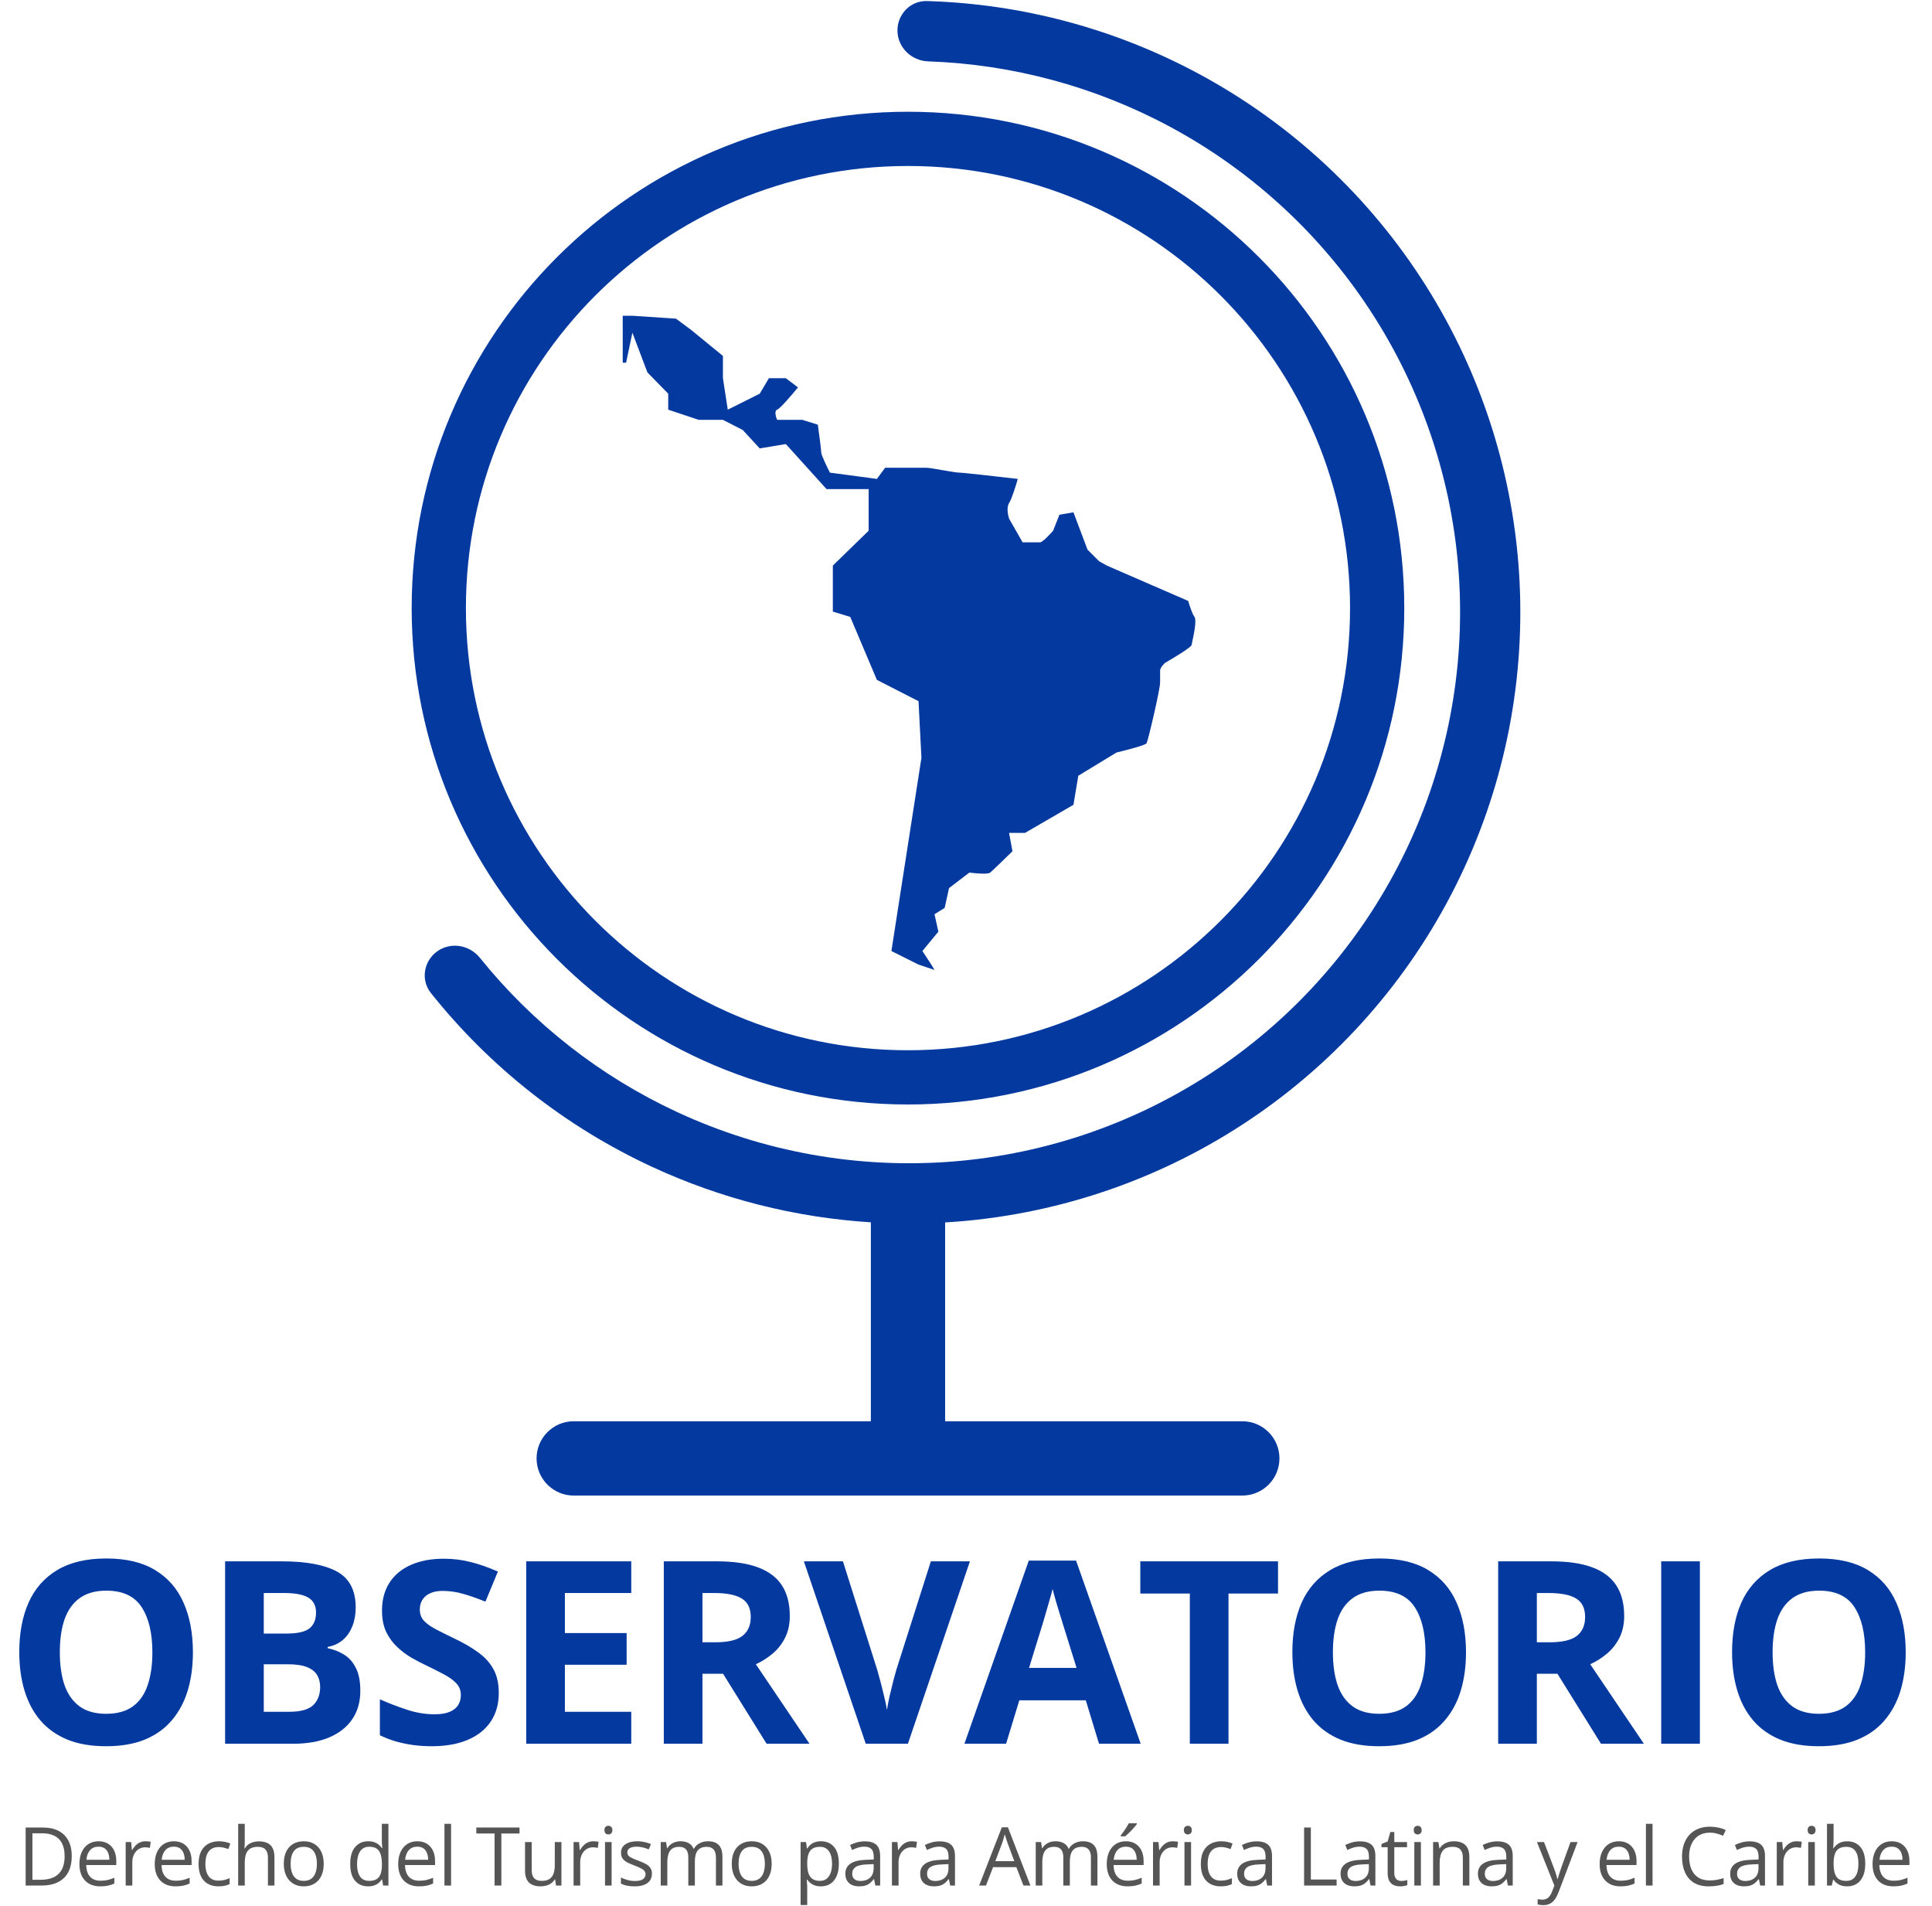
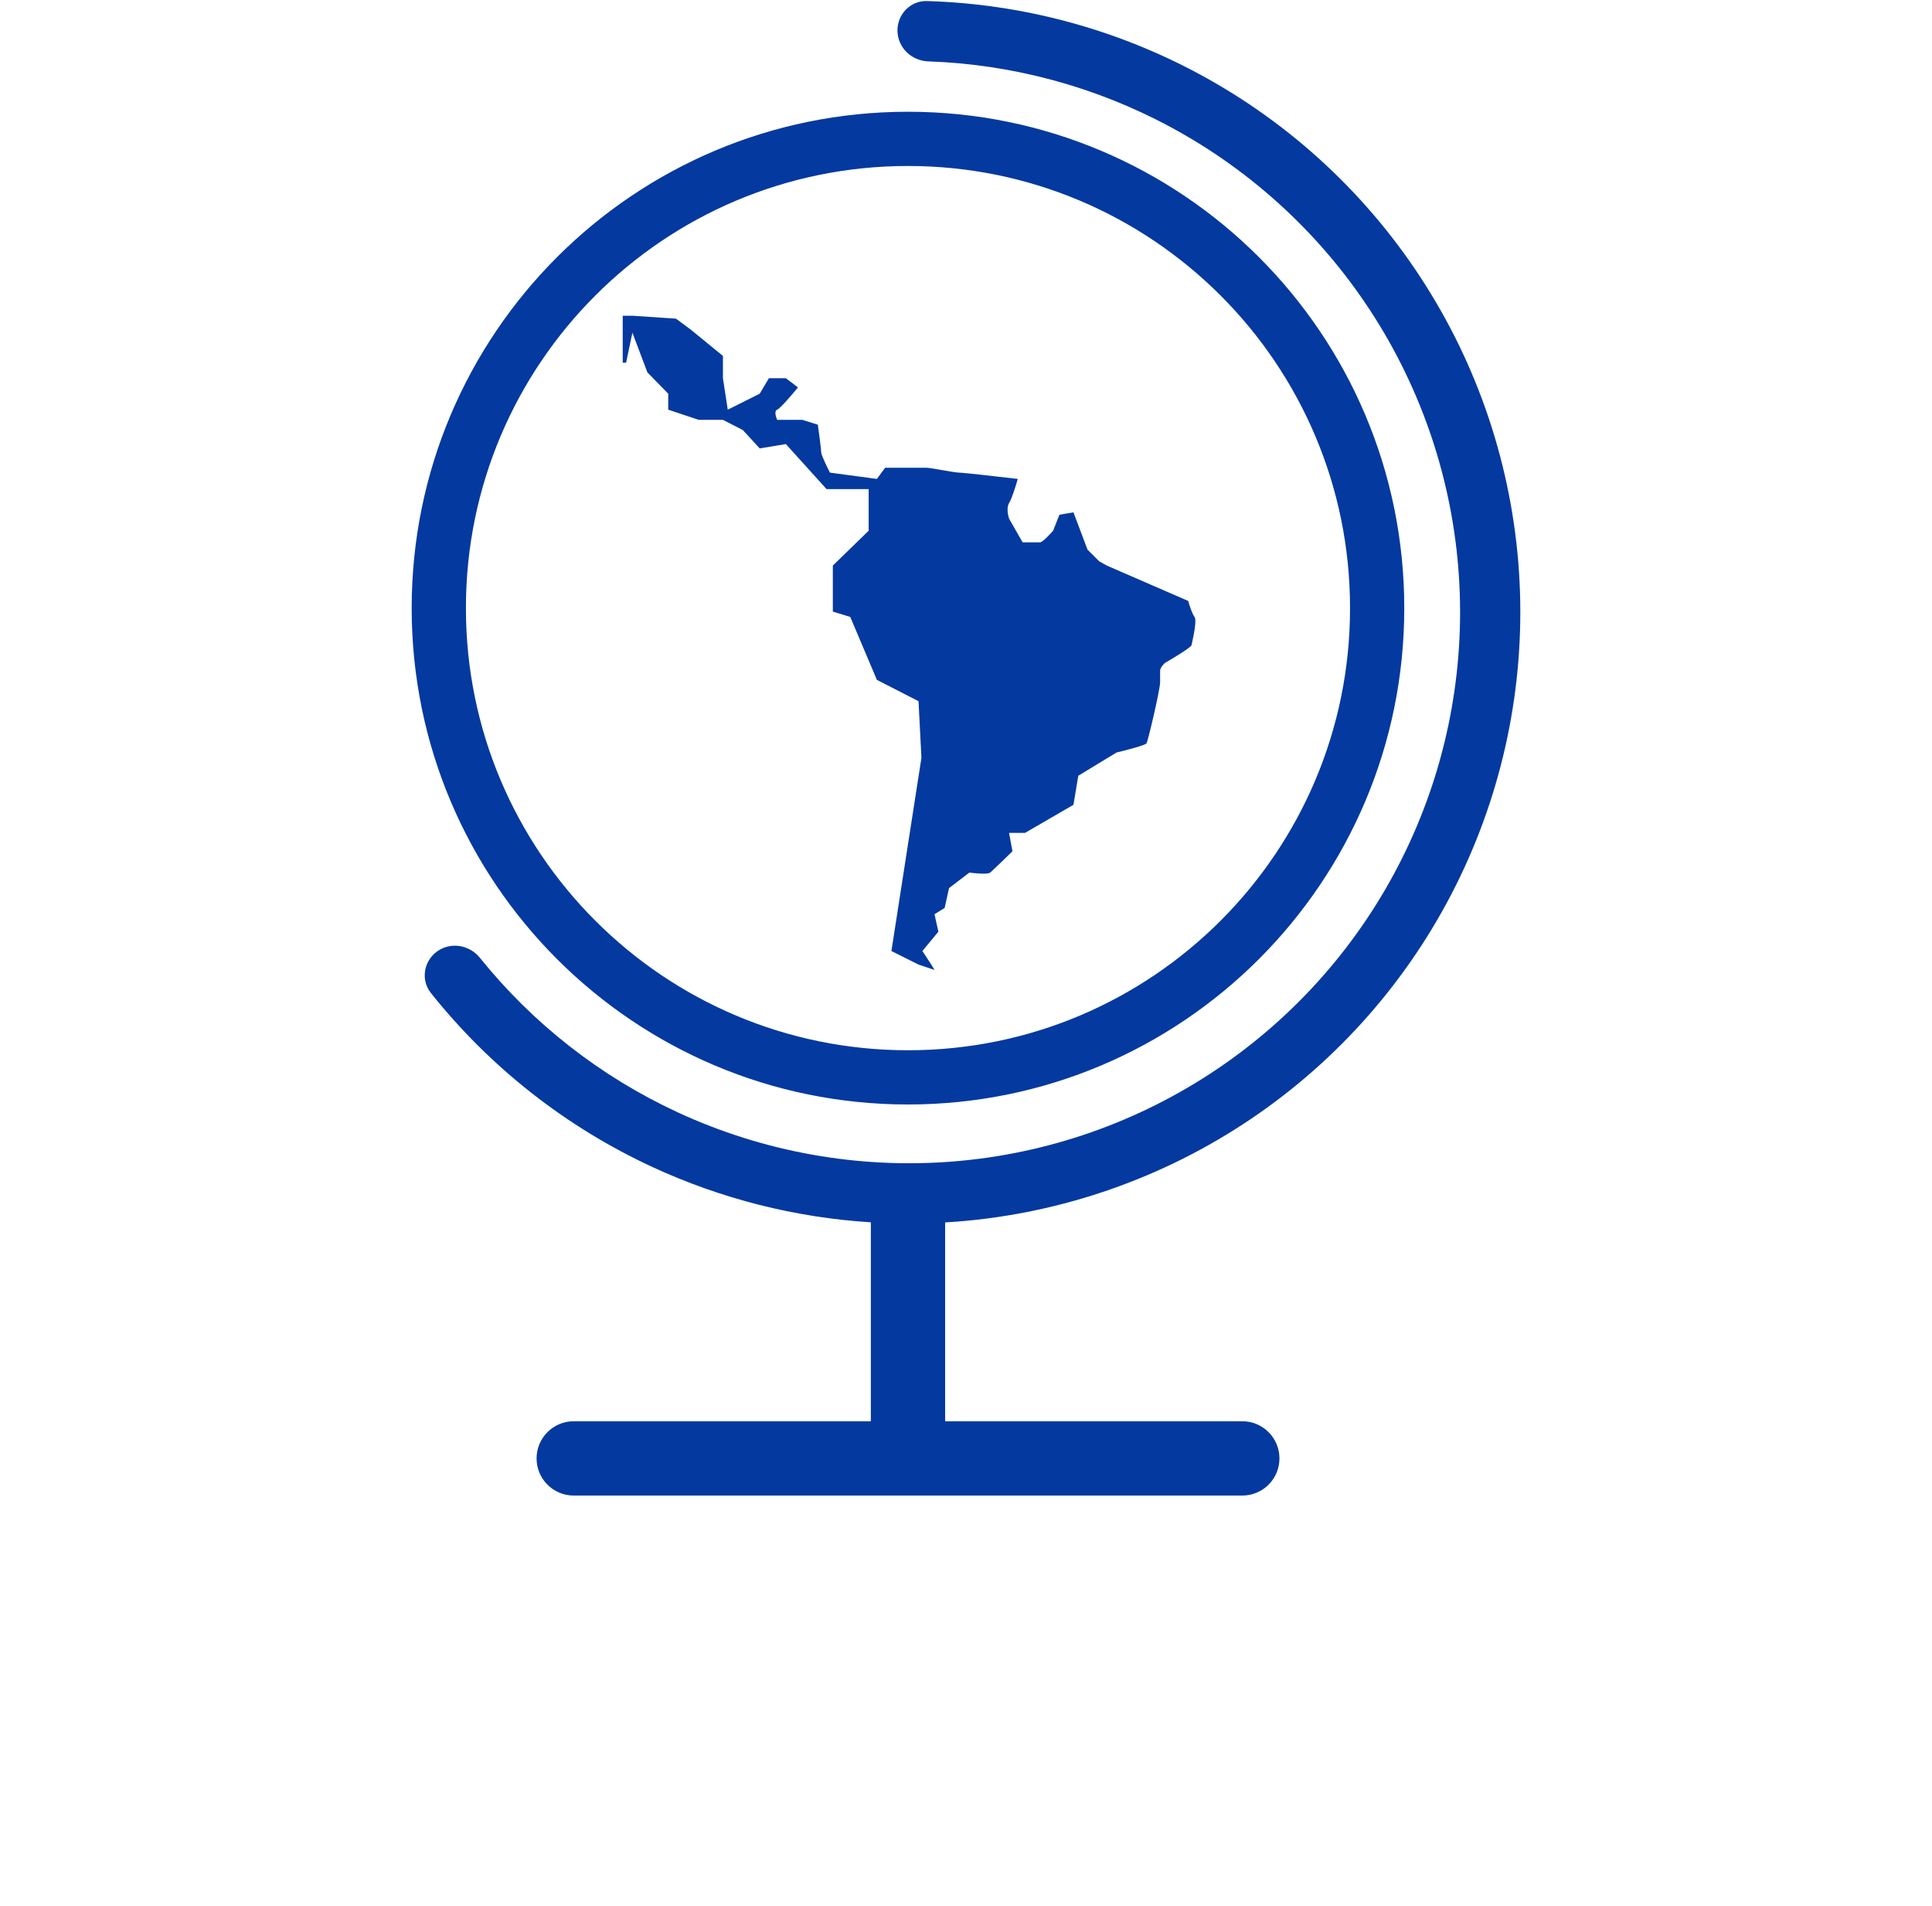
<svg xmlns="http://www.w3.org/2000/svg" width="218" height="215" viewBox="0 0 218 215" fill="none">
  <path fill-rule="evenodd" clip-rule="evenodd" d="M49.328 107.335C47.804 108.431 47.45 110.56 48.619 112.029C55.29 120.406 63.831 127.127 73.575 131.643C81.371 135.255 89.745 137.367 98.264 137.901L98.264 160.347H64.736C62.422 160.347 60.545 162.223 60.545 164.538C60.545 166.852 62.422 168.729 64.736 168.729H140.177C142.491 168.729 144.368 166.852 144.368 164.538C144.368 162.223 142.491 160.347 140.177 160.347H106.645V137.915C107.119 137.887 107.593 137.854 108.066 137.817C119.903 136.871 131.295 132.886 141.14 126.246C150.985 119.607 158.949 110.539 164.261 99.919C169.573 89.299 172.053 77.487 171.462 65.628C170.871 53.768 167.228 42.262 160.885 32.223C154.543 22.184 145.717 13.953 135.26 8.326C125.803 3.237 115.302 0.433 104.598 0.119C102.722 0.064 101.23 1.625 101.267 3.501C101.305 5.378 102.857 6.859 104.733 6.924C114.267 7.255 123.612 9.776 132.039 14.311C141.465 19.384 149.422 26.804 155.139 35.854C160.856 44.903 164.141 55.275 164.674 65.966C165.207 76.657 162.971 87.305 158.182 96.878C153.393 106.451 146.214 114.626 137.339 120.611C128.465 126.596 118.195 130.189 107.525 131.041C96.855 131.893 86.145 129.977 76.433 125.476C67.751 121.453 60.128 115.486 54.146 108.056C52.969 106.594 50.852 106.24 49.328 107.335ZM104.08 107.295C104.481 107.896 105.315 109.164 105.446 109.426L103.643 108.825L100.584 107.295L103.971 85.499L103.643 79.107L98.945 76.703L95.94 69.601L93.974 69V63.81L98.016 59.877V55.179H93.263L88.674 50.099L85.724 50.59L83.813 48.514L81.573 47.367H78.841L75.4 46.22V44.417L73.051 42.014L71.357 37.534L70.647 40.921H70.264V35.622H71.357L76.274 35.95L77.967 37.206L81.573 40.156V42.669L82.119 46.22L85.724 44.417L86.762 42.669H88.674L90.04 43.707C89.403 44.49 88.04 46.089 87.691 46.22C87.341 46.351 87.545 47.039 87.691 47.367H90.531L92.28 47.913C92.407 48.824 92.662 50.721 92.662 51.027C92.662 51.333 93.318 52.684 93.646 53.322L98.945 54.032L99.874 52.776H104.572C104.811 52.776 105.556 52.905 106.32 53.038L106.32 53.038C107.125 53.178 107.952 53.322 108.232 53.322C108.669 53.322 112.821 53.795 114.842 54.032C114.642 54.742 114.165 56.283 113.859 56.763C113.553 57.244 113.732 58.129 113.859 58.511L115.389 61.188H117.355C117.618 61.188 118.448 60.314 118.83 59.877L119.541 58.074L121.125 57.801L122.709 62.008L124.02 63.319L124.894 63.81L134.072 67.798C134.199 68.253 134.52 69.251 134.782 69.601C135.056 69.967 134.681 71.709 134.518 72.46L134.518 72.461C134.487 72.607 134.463 72.716 134.454 72.769C134.411 73.032 132.433 74.226 131.45 74.791C131.268 74.954 130.903 75.359 130.903 75.665V76.976C130.903 77.795 129.538 83.586 129.374 83.859C129.243 84.078 127.061 84.642 125.987 84.897L121.671 87.519L121.125 90.797L115.662 93.966H113.859L114.241 96.042C113.513 96.752 111.991 98.227 111.729 98.445C111.466 98.664 110.053 98.536 109.379 98.445L107.085 100.194L106.593 102.433L105.446 103.143L105.883 105.11L104.08 107.295ZM102.452 124.608C133.38 124.608 158.453 99.536 158.453 68.608C158.453 37.68 133.38 12.608 102.452 12.608C71.524 12.608 46.452 37.68 46.452 68.608C46.452 99.536 71.524 124.608 102.452 124.608ZM102.452 118.49C74.903 118.49 52.571 96.157 52.571 68.608C52.571 41.059 74.903 18.726 102.452 18.726C130.001 18.726 152.334 41.059 152.334 68.608C152.334 96.157 130.001 118.49 102.452 118.49Z" fill="#04399F" />
-   <path d="M21.768 186.411C21.768 187.997 21.571 189.442 21.177 190.747C20.783 192.042 20.183 193.158 19.375 194.097C18.578 195.035 17.564 195.758 16.335 196.264C15.106 196.762 13.651 197.01 11.972 197.01C10.292 197.01 8.838 196.762 7.608 196.264C6.379 195.758 5.361 195.035 4.554 194.097C3.756 193.158 3.16 192.037 2.766 190.733C2.372 189.428 2.175 187.979 2.175 186.383C2.175 184.253 2.522 182.4 3.217 180.823C3.92 179.238 5 178.008 6.454 177.136C7.909 176.263 9.757 175.827 12 175.827C14.233 175.827 16.068 176.263 17.503 177.136C18.948 178.008 20.018 179.238 20.713 180.823C21.416 182.409 21.768 184.272 21.768 186.411ZM6.75 186.411C6.75 187.847 6.928 189.086 7.284 190.127C7.65 191.16 8.218 191.957 8.988 192.52C9.757 193.074 10.752 193.351 11.972 193.351C13.21 193.351 14.214 193.074 14.984 192.52C15.753 191.957 16.312 191.16 16.659 190.127C17.015 189.086 17.194 187.847 17.194 186.411C17.194 184.253 16.79 182.555 15.983 181.316C15.176 180.077 13.848 179.458 12 179.458C10.771 179.458 9.766 179.74 8.988 180.303C8.218 180.856 7.65 181.654 7.284 182.695C6.928 183.728 6.75 184.966 6.75 186.411ZM25.399 176.15H31.803C34.544 176.15 36.617 176.535 38.025 177.304C39.433 178.074 40.136 179.425 40.136 181.358C40.136 182.137 40.01 182.841 39.756 183.47C39.512 184.098 39.156 184.614 38.687 185.018C38.217 185.421 37.645 185.684 36.969 185.806V185.947C37.654 186.088 38.274 186.332 38.827 186.679C39.381 187.017 39.822 187.514 40.15 188.171C40.488 188.818 40.657 189.682 40.657 190.761C40.657 192.009 40.352 193.079 39.742 193.97C39.132 194.862 38.26 195.547 37.124 196.025C35.998 196.494 34.656 196.729 33.099 196.729H25.399V176.15ZM29.763 184.3H32.296C33.563 184.3 34.44 184.103 34.928 183.709C35.416 183.305 35.66 182.714 35.66 181.935C35.66 181.147 35.369 180.584 34.788 180.246C34.215 179.899 33.305 179.725 32.057 179.725H29.763V184.3ZM29.763 187.763V193.126H32.606C33.92 193.126 34.834 192.872 35.351 192.365C35.867 191.859 36.125 191.178 36.125 190.324C36.125 189.818 36.012 189.372 35.787 188.987C35.562 188.603 35.182 188.302 34.647 188.086C34.121 187.871 33.394 187.763 32.465 187.763H29.763ZM56.28 191.014C56.28 192.234 55.985 193.294 55.394 194.195C54.802 195.096 53.939 195.791 52.804 196.278C51.678 196.766 50.308 197.01 48.694 197.01C47.98 197.01 47.281 196.964 46.596 196.87C45.921 196.776 45.269 196.64 44.64 196.461C44.02 196.274 43.429 196.044 42.866 195.772V191.718C43.842 192.15 44.856 192.539 45.907 192.886C46.958 193.233 47.999 193.407 49.031 193.407C49.745 193.407 50.317 193.313 50.749 193.126C51.19 192.938 51.509 192.68 51.706 192.351C51.903 192.023 52.001 191.648 52.001 191.225C52.001 190.709 51.828 190.268 51.481 189.902C51.133 189.536 50.655 189.194 50.045 188.875C49.444 188.556 48.764 188.213 48.004 187.847C47.525 187.622 47.005 187.35 46.441 187.031C45.878 186.702 45.344 186.304 44.837 185.834C44.33 185.365 43.913 184.797 43.584 184.131C43.265 183.456 43.105 182.649 43.105 181.71C43.105 180.481 43.387 179.43 43.95 178.557C44.513 177.685 45.315 177.018 46.357 176.558C47.408 176.089 48.647 175.855 50.073 175.855C51.143 175.855 52.161 175.981 53.127 176.235C54.103 176.479 55.121 176.835 56.182 177.304L54.774 180.697C53.827 180.312 52.977 180.016 52.227 179.81C51.476 179.594 50.711 179.486 49.932 179.486C49.388 179.486 48.923 179.575 48.539 179.754C48.154 179.923 47.863 180.167 47.666 180.486C47.469 180.795 47.37 181.157 47.37 181.569C47.37 182.057 47.511 182.47 47.793 182.808C48.084 183.136 48.515 183.456 49.088 183.765C49.669 184.075 50.392 184.436 51.255 184.849C52.306 185.346 53.203 185.867 53.944 186.411C54.694 186.946 55.272 187.58 55.675 188.312C56.079 189.034 56.28 189.935 56.28 191.014ZM71.228 196.729H59.376V176.15H71.228V179.725H63.74V184.244H70.707V187.819H63.74V193.126H71.228V196.729ZM80.897 176.15C82.764 176.15 84.303 176.375 85.514 176.826C86.734 177.276 87.639 177.957 88.231 178.867C88.822 179.777 89.117 180.927 89.117 182.315C89.117 183.254 88.939 184.075 88.582 184.779C88.226 185.482 87.757 186.078 87.175 186.566C86.593 187.054 85.964 187.453 85.289 187.763L91.341 196.729H86.499L81.587 188.832H79.264V196.729H74.901V176.15H80.897ZM80.588 179.725H79.264V185.285H80.672C82.117 185.285 83.149 185.046 83.769 184.568C84.397 184.08 84.712 183.366 84.712 182.428C84.712 181.452 84.374 180.758 83.698 180.345C83.032 179.932 81.995 179.725 80.588 179.725ZM109.442 176.15L102.446 196.729H97.689L90.707 176.15H95.113L98.984 188.396C99.049 188.603 99.157 188.992 99.307 189.564C99.457 190.127 99.608 190.728 99.758 191.366C99.917 191.995 100.025 192.516 100.082 192.928C100.138 192.516 100.236 191.995 100.377 191.366C100.527 190.737 100.673 190.141 100.813 189.578C100.964 189.006 101.072 188.612 101.137 188.396L105.036 176.15H109.442ZM124.009 196.729L122.517 191.831H115.015L113.523 196.729H108.822L116.085 176.066H121.419L128.711 196.729H124.009ZM121.476 188.171L119.984 183.385C119.89 183.066 119.763 182.658 119.604 182.161C119.454 181.654 119.299 181.142 119.139 180.626C118.989 180.101 118.867 179.646 118.773 179.261C118.679 179.646 118.548 180.124 118.379 180.697C118.22 181.26 118.065 181.795 117.915 182.301C117.764 182.808 117.657 183.169 117.591 183.385L116.113 188.171H121.476ZM138.619 196.729H134.256V179.782H128.668V176.15H144.207V179.782H138.619V196.729ZM165.418 186.411C165.418 187.997 165.221 189.442 164.827 190.747C164.433 192.042 163.833 193.158 163.026 194.097C162.228 195.035 161.215 195.758 159.985 196.264C158.756 196.762 157.301 197.01 155.622 197.01C153.942 197.01 152.488 196.762 151.258 196.264C150.029 195.758 149.011 195.035 148.204 194.097C147.406 193.158 146.81 192.037 146.416 190.733C146.022 189.428 145.825 187.979 145.825 186.383C145.825 184.253 146.172 182.4 146.867 180.823C147.571 179.238 148.65 178.008 150.104 177.136C151.559 176.263 153.407 175.827 155.65 175.827C157.883 175.827 159.718 176.263 161.154 177.136C162.599 178.008 163.668 179.238 164.363 180.823C165.067 182.409 165.418 184.272 165.418 186.411ZM150.4 186.411C150.4 187.847 150.578 189.086 150.935 190.127C151.301 191.16 151.868 191.957 152.638 192.52C153.407 193.074 154.402 193.351 155.622 193.351C156.86 193.351 157.865 193.074 158.634 192.52C159.403 191.957 159.962 191.16 160.309 190.127C160.666 189.086 160.844 187.847 160.844 186.411C160.844 184.253 160.44 182.555 159.633 181.316C158.826 180.077 157.499 179.458 155.65 179.458C154.421 179.458 153.417 179.74 152.638 180.303C151.868 180.856 151.301 181.654 150.935 182.695C150.578 183.728 150.4 184.966 150.4 186.411ZM175.045 176.15C176.913 176.15 178.452 176.375 179.662 176.826C180.882 177.276 181.788 177.957 182.379 178.867C182.97 179.777 183.266 180.927 183.266 182.315C183.266 183.254 183.087 184.075 182.731 184.779C182.374 185.482 181.905 186.078 181.323 186.566C180.741 187.054 180.113 187.453 179.437 187.763L185.49 196.729H180.648L175.735 188.832H173.413V196.729H169.049V176.15H175.045ZM174.736 179.725H173.413V185.285H174.82C176.265 185.285 177.298 185.046 177.917 184.568C178.546 184.08 178.86 183.366 178.86 182.428C178.86 181.452 178.522 180.758 177.847 180.345C177.18 179.932 176.143 179.725 174.736 179.725ZM187.445 196.729V176.15H191.809V196.729H187.445ZM215.033 186.411C215.033 187.997 214.836 189.442 214.442 190.747C214.048 192.042 213.447 193.158 212.64 194.097C211.842 195.035 210.829 195.758 209.6 196.264C208.37 196.762 206.916 197.01 205.236 197.01C203.557 197.01 202.102 196.762 200.873 196.264C199.643 195.758 198.625 195.035 197.818 194.097C197.021 193.158 196.425 192.037 196.031 190.733C195.637 189.428 195.44 187.979 195.44 186.383C195.44 184.253 195.787 182.4 196.481 180.823C197.185 179.238 198.264 178.008 199.719 177.136C201.173 176.263 203.022 175.827 205.264 175.827C207.498 175.827 209.332 176.263 210.768 177.136C212.213 178.008 213.283 179.238 213.977 180.823C214.681 182.409 215.033 184.272 215.033 186.411ZM200.014 186.411C200.014 187.847 200.192 189.086 200.549 190.127C200.915 191.16 201.483 191.957 202.252 192.52C203.022 193.074 204.016 193.351 205.236 193.351C206.475 193.351 207.479 193.074 208.248 192.52C209.018 191.957 209.576 191.16 209.923 190.127C210.28 189.086 210.458 187.847 210.458 186.411C210.458 184.253 210.055 182.555 209.248 181.316C208.441 180.077 207.113 179.458 205.264 179.458C204.035 179.458 203.031 179.74 202.252 180.303C201.483 180.856 200.915 181.654 200.549 182.695C200.192 183.728 200.014 184.966 200.014 186.411Z" fill="#04399F" />
-   <path d="M8.094 209.393C8.094 210.131 7.959 210.747 7.691 211.242C7.422 211.735 7.032 212.107 6.522 212.357C6.015 212.605 5.398 212.729 4.673 212.729H2.895V206.183H4.87C5.536 206.183 6.109 206.305 6.589 206.55C7.07 206.792 7.44 207.152 7.7 207.629C7.962 208.104 8.094 208.692 8.094 209.393ZM7.292 209.42C7.292 208.832 7.194 208.347 6.997 207.965C6.803 207.583 6.516 207.299 6.137 207.114C5.761 206.926 5.3 206.832 4.754 206.832H3.657V212.075H4.583C5.485 212.075 6.161 211.853 6.612 211.408C7.065 210.963 7.292 210.301 7.292 209.42ZM11.124 207.732C11.542 207.732 11.9 207.825 12.199 208.01C12.498 208.195 12.726 208.455 12.884 208.789C13.042 209.12 13.121 209.508 13.121 209.953V210.414H9.732C9.741 210.99 9.884 211.429 10.162 211.73C10.44 212.032 10.831 212.183 11.335 212.183C11.645 212.183 11.92 212.154 12.159 212.098C12.398 212.041 12.645 211.957 12.902 211.847V212.501C12.654 212.611 12.408 212.692 12.163 212.742C11.921 212.793 11.635 212.818 11.304 212.818C10.832 212.818 10.42 212.723 10.068 212.532C9.719 212.338 9.447 212.054 9.253 211.681C9.059 211.308 8.962 210.851 8.962 210.311C8.962 209.783 9.05 209.326 9.226 208.941C9.405 208.553 9.656 208.255 9.978 208.046C10.304 207.837 10.686 207.732 11.124 207.732ZM11.116 208.341C10.719 208.341 10.402 208.471 10.166 208.731C9.931 208.99 9.79 209.353 9.745 209.819H12.342C12.339 209.526 12.293 209.269 12.204 209.049C12.117 208.825 11.984 208.652 11.805 208.529C11.626 208.404 11.396 208.341 11.116 208.341ZM16.412 207.732C16.51 207.732 16.613 207.738 16.721 207.75C16.828 207.759 16.924 207.773 17.007 207.79L16.913 208.48C16.833 208.459 16.743 208.443 16.645 208.431C16.546 208.419 16.454 208.413 16.367 208.413C16.17 208.413 15.984 208.453 15.807 208.534C15.634 208.611 15.482 208.725 15.351 208.874C15.22 209.02 15.117 209.198 15.042 209.407C14.967 209.613 14.93 209.843 14.93 210.096V212.729H14.182V207.822H14.8L14.881 208.726H14.912C15.014 208.544 15.136 208.378 15.279 208.229C15.422 208.077 15.588 207.956 15.776 207.867C15.967 207.777 16.179 207.732 16.412 207.732ZM19.622 207.732C20.04 207.732 20.398 207.825 20.696 208.01C20.995 208.195 21.223 208.455 21.381 208.789C21.54 209.12 21.619 209.508 21.619 209.953V210.414H18.23C18.238 210.99 18.382 211.429 18.659 211.73C18.937 212.032 19.328 212.183 19.832 212.183C20.143 212.183 20.417 212.154 20.656 212.098C20.895 212.041 21.143 211.957 21.399 211.847V212.501C21.152 212.611 20.905 212.692 20.661 212.742C20.419 212.793 20.132 212.818 19.801 212.818C19.329 212.818 18.918 212.723 18.565 212.532C18.216 212.338 17.944 212.054 17.75 211.681C17.556 211.308 17.459 210.851 17.459 210.311C17.459 209.783 17.547 209.326 17.724 208.941C17.903 208.553 18.153 208.255 18.476 208.046C18.801 207.837 19.183 207.732 19.622 207.732ZM19.613 208.341C19.216 208.341 18.9 208.471 18.664 208.731C18.428 208.99 18.288 209.353 18.243 209.819H20.84C20.837 209.526 20.791 209.269 20.701 209.049C20.614 208.825 20.482 208.652 20.302 208.529C20.123 208.404 19.893 208.341 19.613 208.341ZM24.645 212.818C24.203 212.818 23.814 212.727 23.477 212.545C23.139 212.363 22.877 212.086 22.689 211.713C22.5 211.339 22.407 210.869 22.407 210.302C22.407 209.708 22.505 209.223 22.702 208.847C22.902 208.468 23.177 208.187 23.526 208.005C23.875 207.823 24.272 207.732 24.717 207.732C24.962 207.732 25.197 207.758 25.424 207.808C25.654 207.856 25.842 207.917 25.988 207.992L25.765 208.614C25.615 208.555 25.442 208.501 25.245 208.453C25.051 208.405 24.869 208.381 24.699 208.381C24.359 208.381 24.075 208.455 23.848 208.601C23.624 208.747 23.456 208.962 23.342 209.246C23.232 209.529 23.177 209.878 23.177 210.293C23.177 210.69 23.23 211.029 23.338 211.31C23.448 211.59 23.611 211.805 23.826 211.954C24.044 212.101 24.315 212.174 24.641 212.174C24.9 212.174 25.135 212.147 25.344 212.093C25.553 212.036 25.742 211.971 25.912 211.896V212.559C25.748 212.642 25.564 212.706 25.361 212.751C25.162 212.796 24.923 212.818 24.645 212.818ZM27.618 205.762V207.844C27.618 207.964 27.615 208.084 27.609 208.207C27.603 208.326 27.593 208.437 27.578 208.538H27.627C27.728 208.365 27.857 208.22 28.012 208.104C28.17 207.984 28.349 207.895 28.549 207.835C28.749 207.773 28.961 207.741 29.185 207.741C29.579 207.741 29.907 207.804 30.17 207.929C30.436 208.055 30.634 208.249 30.765 208.511C30.9 208.774 30.967 209.114 30.967 209.532V212.729H30.233V209.581C30.233 209.172 30.139 208.866 29.951 208.663C29.765 208.461 29.48 208.359 29.095 208.359C28.731 208.359 28.44 208.429 28.222 208.569C28.007 208.707 27.852 208.91 27.757 209.178C27.664 209.447 27.618 209.775 27.618 210.163V212.729H26.875V205.762H27.618ZM36.527 210.266C36.527 210.669 36.475 211.029 36.371 211.345C36.266 211.662 36.115 211.929 35.919 212.147C35.721 212.365 35.483 212.532 35.202 212.648C34.925 212.762 34.61 212.818 34.257 212.818C33.929 212.818 33.628 212.762 33.353 212.648C33.081 212.532 32.846 212.365 32.646 212.147C32.449 211.929 32.295 211.662 32.184 211.345C32.077 211.029 32.023 210.669 32.023 210.266C32.023 209.729 32.114 209.272 32.296 208.896C32.478 208.517 32.738 208.229 33.075 208.032C33.416 207.832 33.82 207.732 34.289 207.732C34.736 207.732 35.127 207.832 35.462 208.032C35.799 208.232 36.06 208.522 36.245 208.901C36.433 209.277 36.527 209.732 36.527 210.266ZM32.793 210.266C32.793 210.66 32.846 211.002 32.95 211.292C33.054 211.581 33.216 211.805 33.434 211.963C33.651 212.121 33.932 212.201 34.275 212.201C34.616 212.201 34.895 212.121 35.113 211.963C35.334 211.805 35.496 211.581 35.601 211.292C35.705 211.002 35.757 210.66 35.757 210.266C35.757 209.875 35.705 209.538 35.601 209.254C35.496 208.968 35.335 208.747 35.117 208.592C34.899 208.437 34.617 208.359 34.271 208.359C33.76 208.359 33.386 208.528 33.147 208.865C32.911 209.202 32.793 209.669 32.793 210.266ZM41.537 212.818C40.916 212.818 40.424 212.607 40.059 212.183C39.698 211.759 39.518 211.129 39.518 210.293C39.518 209.449 39.703 208.811 40.073 208.381C40.443 207.949 40.936 207.732 41.55 207.732C41.81 207.732 42.037 207.767 42.231 207.835C42.425 207.904 42.592 207.996 42.732 208.113C42.873 208.226 42.991 208.356 43.086 208.502H43.14C43.128 208.41 43.116 208.283 43.104 208.122C43.092 207.961 43.086 207.829 43.086 207.728V205.762H43.829V212.729H43.229L43.117 212.03H43.086C42.994 212.177 42.876 212.31 42.732 212.429C42.592 212.548 42.423 212.644 42.227 212.715C42.032 212.784 41.803 212.818 41.537 212.818ZM41.653 212.201C42.179 212.201 42.55 212.051 42.768 211.753C42.986 211.454 43.095 211.011 43.095 210.423V210.289C43.095 209.665 42.991 209.186 42.782 208.852C42.576 208.517 42.2 208.35 41.653 208.35C41.197 208.35 40.855 208.526 40.628 208.878C40.401 209.228 40.288 209.705 40.288 210.311C40.288 210.914 40.4 211.38 40.624 211.708C40.85 212.036 41.194 212.201 41.653 212.201ZM47.093 207.732C47.511 207.732 47.869 207.825 48.168 208.01C48.466 208.195 48.694 208.455 48.853 208.789C49.011 209.12 49.09 209.508 49.09 209.953V210.414H45.701C45.71 210.99 45.853 211.429 46.13 211.73C46.408 212.032 46.799 212.183 47.303 212.183C47.614 212.183 47.889 212.154 48.127 212.098C48.366 212.041 48.614 211.957 48.871 211.847V212.501C48.623 212.611 48.377 212.692 48.132 212.742C47.89 212.793 47.603 212.818 47.272 212.818C46.801 212.818 46.389 212.723 46.036 212.532C45.687 212.338 45.416 212.054 45.222 211.681C45.028 211.308 44.931 210.851 44.931 210.311C44.931 209.783 45.019 209.326 45.195 208.941C45.374 208.553 45.624 208.255 45.947 208.046C46.272 207.837 46.654 207.732 47.093 207.732ZM47.084 208.341C46.687 208.341 46.371 208.471 46.135 208.731C45.899 208.99 45.759 209.353 45.714 209.819H48.311C48.308 209.526 48.262 209.269 48.172 209.049C48.086 208.825 47.953 208.652 47.774 208.529C47.594 208.404 47.365 208.341 47.084 208.341ZM50.898 212.729H50.151V205.762H50.898V212.729ZM56.571 212.729H55.805V206.855H53.746V206.183H58.621V206.855H56.571V212.729ZM63.349 207.822V212.729H62.74L62.633 212.039H62.593C62.491 212.21 62.36 212.353 62.199 212.469C62.037 212.586 61.855 212.672 61.652 212.729C61.452 212.789 61.239 212.818 61.012 212.818C60.624 212.818 60.299 212.756 60.036 212.63C59.773 212.505 59.575 212.311 59.441 212.048C59.309 211.786 59.243 211.448 59.243 211.036V207.822H59.996V210.983C59.996 211.392 60.088 211.698 60.273 211.901C60.458 212.101 60.74 212.201 61.12 212.201C61.484 212.201 61.773 212.132 61.988 211.995C62.206 211.857 62.363 211.656 62.458 211.39C62.554 211.122 62.601 210.793 62.601 210.405V207.822H63.349ZM66.949 207.732C67.047 207.732 67.15 207.738 67.258 207.75C67.365 207.759 67.46 207.773 67.544 207.79L67.45 208.48C67.37 208.459 67.28 208.443 67.181 208.431C67.083 208.419 66.99 208.413 66.904 208.413C66.707 208.413 66.52 208.453 66.344 208.534C66.171 208.611 66.019 208.725 65.888 208.874C65.756 209.02 65.653 209.198 65.579 209.407C65.504 209.613 65.467 209.843 65.467 210.096V212.729H64.719V207.822H65.337L65.417 208.726H65.449C65.55 208.544 65.673 208.378 65.816 208.229C65.959 208.077 66.125 207.956 66.313 207.867C66.504 207.777 66.716 207.732 66.949 207.732ZM69.012 207.822V212.729H68.269V207.822H69.012ZM68.65 205.986C68.772 205.986 68.877 206.026 68.963 206.107C69.053 206.185 69.097 206.307 69.097 206.474C69.097 206.638 69.053 206.761 68.963 206.841C68.877 206.922 68.772 206.962 68.65 206.962C68.521 206.962 68.414 206.922 68.327 206.841C68.244 206.761 68.202 206.638 68.202 206.474C68.202 206.307 68.244 206.185 68.327 206.107C68.414 206.026 68.521 205.986 68.65 205.986ZM73.561 211.386C73.561 211.699 73.482 211.963 73.324 212.178C73.169 212.39 72.945 212.55 72.652 212.657C72.363 212.765 72.016 212.818 71.614 212.818C71.27 212.818 70.973 212.792 70.722 212.738C70.472 212.684 70.252 212.608 70.064 212.509V211.824C70.264 211.923 70.503 212.013 70.781 212.093C71.058 212.174 71.342 212.214 71.631 212.214C72.055 212.214 72.363 212.145 72.554 212.008C72.745 211.871 72.84 211.684 72.84 211.448C72.84 211.314 72.802 211.196 72.724 211.095C72.649 210.99 72.522 210.89 72.343 210.795C72.164 210.696 71.916 210.589 71.6 210.472C71.287 210.353 71.015 210.235 70.785 210.119C70.558 209.999 70.382 209.854 70.257 209.684C70.135 209.514 70.073 209.293 70.073 209.022C70.073 208.607 70.24 208.289 70.575 208.068C70.912 207.844 71.354 207.732 71.9 207.732C72.195 207.732 72.472 207.762 72.728 207.822C72.988 207.878 73.23 207.956 73.454 208.055L73.203 208.65C73 208.564 72.784 208.49 72.554 208.431C72.324 208.371 72.09 208.341 71.851 208.341C71.507 208.341 71.243 208.398 71.058 208.511C70.876 208.625 70.785 208.78 70.785 208.977C70.785 209.129 70.827 209.254 70.911 209.353C70.997 209.452 71.134 209.544 71.323 209.631C71.51 209.717 71.758 209.819 72.066 209.935C72.373 210.048 72.639 210.166 72.863 210.289C73.087 210.408 73.258 210.554 73.377 210.728C73.5 210.898 73.561 211.117 73.561 211.386ZM79.883 207.732C80.423 207.732 80.831 207.874 81.105 208.158C81.38 208.438 81.517 208.89 81.517 209.514V212.729H80.783V209.55C80.783 209.153 80.696 208.856 80.523 208.659C80.353 208.459 80.099 208.359 79.762 208.359C79.287 208.359 78.943 208.496 78.728 208.771C78.513 209.046 78.405 209.45 78.405 209.984V212.729H77.666V209.55C77.666 209.284 77.628 209.063 77.55 208.887C77.475 208.711 77.362 208.58 77.21 208.493C77.061 208.404 76.871 208.359 76.641 208.359C76.316 208.359 76.055 208.426 75.858 208.561C75.661 208.695 75.517 208.895 75.428 209.16C75.341 209.423 75.298 209.747 75.298 210.132V212.729H74.555V207.822H75.155L75.267 208.516H75.307C75.406 208.346 75.529 208.202 75.679 208.086C75.828 207.97 75.995 207.881 76.18 207.822C76.365 207.762 76.562 207.732 76.771 207.732C77.144 207.732 77.456 207.802 77.707 207.943C77.961 208.08 78.144 208.29 78.257 208.574H78.298C78.459 208.29 78.68 208.08 78.96 207.943C79.241 207.802 79.549 207.732 79.883 207.732ZM87.073 210.266C87.073 210.669 87.021 211.029 86.916 211.345C86.812 211.662 86.661 211.929 86.464 212.147C86.267 212.365 86.028 212.532 85.748 212.648C85.47 212.762 85.155 212.818 84.803 212.818C84.475 212.818 84.173 212.762 83.899 212.648C83.627 212.532 83.391 212.365 83.191 212.147C82.994 211.929 82.841 211.662 82.73 211.345C82.623 211.029 82.569 210.669 82.569 210.266C82.569 209.729 82.66 209.272 82.842 208.896C83.024 208.517 83.284 208.229 83.621 208.032C83.961 207.832 84.366 207.732 84.834 207.732C85.282 207.732 85.673 207.832 86.007 208.032C86.345 208.232 86.606 208.522 86.791 208.901C86.979 209.277 87.073 209.732 87.073 210.266ZM83.339 210.266C83.339 210.66 83.391 211.002 83.496 211.292C83.6 211.581 83.761 211.805 83.979 211.963C84.197 212.121 84.478 212.201 84.821 212.201C85.161 212.201 85.44 212.121 85.658 211.963C85.879 211.805 86.042 211.581 86.146 211.292C86.251 211.002 86.303 210.66 86.303 210.266C86.303 209.875 86.251 209.538 86.146 209.254C86.042 208.968 85.881 208.747 85.663 208.592C85.445 208.437 85.163 208.359 84.817 208.359C84.306 208.359 83.931 208.528 83.693 208.865C83.457 209.202 83.339 209.669 83.339 210.266ZM92.642 207.732C93.254 207.732 93.742 207.943 94.106 208.364C94.471 208.784 94.653 209.417 94.653 210.262C94.653 210.82 94.569 211.289 94.402 211.668C94.235 212.047 93.999 212.333 93.695 212.527C93.393 212.721 93.036 212.818 92.624 212.818C92.365 212.818 92.136 212.784 91.939 212.715C91.742 212.647 91.574 212.554 91.433 212.438C91.293 212.321 91.177 212.195 91.084 212.057H91.031C91.04 212.174 91.05 212.314 91.062 212.478C91.077 212.642 91.084 212.786 91.084 212.908V214.923H90.337V207.822H90.95L91.048 208.547H91.084C91.18 208.398 91.296 208.262 91.433 208.14C91.571 208.014 91.738 207.916 91.935 207.844C92.135 207.77 92.371 207.732 92.642 207.732ZM92.513 208.359C92.172 208.359 91.898 208.425 91.689 208.556C91.483 208.687 91.332 208.884 91.237 209.147C91.141 209.407 91.09 209.734 91.084 210.128V210.271C91.084 210.686 91.129 211.036 91.219 211.323C91.311 211.61 91.462 211.827 91.671 211.977C91.883 212.126 92.166 212.201 92.522 212.201C92.826 212.201 93.08 212.118 93.283 211.954C93.486 211.79 93.636 211.562 93.735 211.269C93.836 210.974 93.887 210.635 93.887 210.253C93.887 209.674 93.774 209.214 93.547 208.874C93.323 208.531 92.978 208.359 92.513 208.359ZM97.585 207.741C98.17 207.741 98.604 207.873 98.888 208.135C99.171 208.398 99.313 208.817 99.313 209.393V212.729H98.772L98.628 212.004H98.592C98.455 212.183 98.312 212.333 98.163 212.456C98.013 212.575 97.84 212.666 97.643 212.729C97.449 212.789 97.21 212.818 96.927 212.818C96.628 212.818 96.363 212.766 96.13 212.662C95.9 212.557 95.718 212.399 95.584 212.187C95.452 211.975 95.387 211.707 95.387 211.381C95.387 210.892 95.581 210.516 95.969 210.253C96.357 209.99 96.948 209.847 97.742 209.823L98.588 209.787V209.487C98.588 209.063 98.497 208.766 98.315 208.596C98.133 208.426 97.876 208.341 97.545 208.341C97.288 208.341 97.043 208.378 96.811 208.453C96.578 208.528 96.357 208.616 96.148 208.717L95.919 208.153C96.14 208.04 96.394 207.943 96.681 207.862C96.967 207.781 97.269 207.741 97.585 207.741ZM98.579 210.311L97.831 210.342C97.219 210.366 96.788 210.466 96.537 210.642C96.287 210.819 96.161 211.068 96.161 211.39C96.161 211.671 96.246 211.878 96.416 212.013C96.587 212.147 96.812 212.214 97.093 212.214C97.528 212.214 97.885 212.093 98.163 211.851C98.44 211.61 98.579 211.247 98.579 210.763V210.311ZM102.872 207.732C102.971 207.732 103.074 207.738 103.181 207.75C103.289 207.759 103.384 207.773 103.468 207.79L103.374 208.48C103.293 208.459 103.204 208.443 103.105 208.431C103.007 208.419 102.914 208.413 102.828 208.413C102.631 208.413 102.444 208.453 102.268 208.534C102.095 208.611 101.943 208.725 101.811 208.874C101.68 209.02 101.577 209.198 101.502 209.407C101.428 209.613 101.39 209.843 101.39 210.096V212.729H100.643V207.822H101.261L101.341 208.726H101.373C101.474 208.544 101.596 208.378 101.74 208.229C101.883 208.077 102.049 207.956 102.237 207.867C102.428 207.777 102.64 207.732 102.872 207.732ZM106.029 207.741C106.614 207.741 107.048 207.873 107.332 208.135C107.615 208.398 107.757 208.817 107.757 209.393V212.729H107.215L107.072 212.004H107.036C106.899 212.183 106.756 212.333 106.606 212.456C106.457 212.575 106.284 212.666 106.087 212.729C105.893 212.789 105.654 212.818 105.371 212.818C105.072 212.818 104.806 212.766 104.574 212.662C104.344 212.557 104.162 212.399 104.027 212.187C103.896 211.975 103.83 211.707 103.83 211.381C103.83 210.892 104.024 210.516 104.412 210.253C104.8 209.99 105.391 209.847 106.185 209.823L107.032 209.787V209.487C107.032 209.063 106.941 208.766 106.759 208.596C106.576 208.426 106.32 208.341 105.988 208.341C105.732 208.341 105.487 208.378 105.254 208.453C105.021 208.528 104.8 208.616 104.592 208.717L104.363 208.153C104.584 208.04 104.838 207.943 105.124 207.862C105.411 207.781 105.712 207.741 106.029 207.741ZM107.023 210.311L106.275 210.342C105.663 210.366 105.232 210.466 104.981 210.642C104.73 210.819 104.605 211.068 104.605 211.39C104.605 211.671 104.69 211.878 104.86 212.013C105.03 212.147 105.256 212.214 105.536 212.214C105.972 212.214 106.329 212.093 106.606 211.851C106.884 211.61 107.023 211.247 107.023 210.763V210.311ZM115.484 212.729L114.678 210.651H112.055L111.253 212.729H110.483L113.044 206.156H113.729L116.272 212.729H115.484ZM114.45 209.975L113.684 207.911C113.666 207.858 113.637 207.77 113.595 207.647C113.556 207.525 113.516 207.398 113.474 207.267C113.432 207.135 113.398 207.029 113.371 206.949C113.341 207.071 113.308 207.193 113.272 207.316C113.24 207.435 113.207 207.547 113.174 207.652C113.141 207.753 113.113 207.84 113.089 207.911L112.31 209.975H114.45ZM122.195 207.732C122.736 207.732 123.143 207.874 123.418 208.158C123.692 208.438 123.83 208.89 123.83 209.514V212.729H123.095V209.55C123.095 209.153 123.009 208.856 122.836 208.659C122.666 208.459 122.412 208.359 122.075 208.359C121.6 208.359 121.255 208.496 121.04 208.771C120.825 209.046 120.718 209.45 120.718 209.984V212.729H119.979V209.55C119.979 209.284 119.94 209.063 119.863 208.887C119.788 208.711 119.675 208.58 119.523 208.493C119.373 208.404 119.184 208.359 118.954 208.359C118.629 208.359 118.367 208.426 118.17 208.561C117.973 208.695 117.83 208.895 117.741 209.16C117.654 209.423 117.611 209.747 117.611 210.132V212.729H116.868V207.822H117.467L117.579 208.516H117.62C117.718 208.346 117.842 208.202 117.991 208.086C118.141 207.97 118.308 207.881 118.493 207.822C118.678 207.762 118.875 207.732 119.084 207.732C119.457 207.732 119.769 207.802 120.02 207.943C120.273 208.08 120.457 208.29 120.57 208.574H120.611C120.772 208.29 120.993 208.08 121.273 207.943C121.554 207.802 121.861 207.732 122.195 207.732ZM127.044 207.732C127.462 207.732 127.82 207.825 128.119 208.01C128.417 208.195 128.646 208.455 128.804 208.789C128.962 209.12 129.041 209.508 129.041 209.953V210.414H125.652C125.661 210.99 125.804 211.429 126.082 211.73C126.359 212.032 126.75 212.183 127.255 212.183C127.565 212.183 127.84 212.154 128.078 212.098C128.317 212.041 128.565 211.957 128.822 211.847V212.501C128.574 212.611 128.328 212.692 128.083 212.742C127.841 212.793 127.555 212.818 127.223 212.818C126.752 212.818 126.34 212.723 125.988 212.532C125.638 212.338 125.367 212.054 125.173 211.681C124.979 211.308 124.882 210.851 124.882 210.311C124.882 209.783 124.97 209.326 125.146 208.941C125.325 208.553 125.576 208.255 125.898 208.046C126.223 207.837 126.605 207.732 127.044 207.732ZM127.035 208.341C126.638 208.341 126.322 208.471 126.086 208.731C125.85 208.99 125.71 209.353 125.665 209.819H128.262C128.259 209.526 128.213 209.269 128.123 209.049C128.037 208.825 127.904 208.652 127.725 208.529C127.546 208.404 127.316 208.341 127.035 208.341ZM128.275 205.704V205.794C128.216 205.88 128.134 205.985 128.029 206.107C127.928 206.226 127.814 206.353 127.689 206.488C127.564 206.619 127.437 206.744 127.308 206.864C127.183 206.983 127.067 207.086 126.959 207.173H126.462V207.065C126.558 206.952 126.662 206.816 126.776 206.658C126.889 206.496 126.999 206.332 127.107 206.165C127.214 205.995 127.304 205.841 127.375 205.704H128.275ZM132.332 207.732C132.43 207.732 132.533 207.738 132.641 207.75C132.748 207.759 132.843 207.773 132.927 207.79L132.833 208.48C132.752 208.459 132.663 208.443 132.564 208.431C132.466 208.419 132.373 208.413 132.287 208.413C132.09 208.413 131.903 208.453 131.727 208.534C131.554 208.611 131.402 208.725 131.27 208.874C131.139 209.02 131.036 209.198 130.962 209.407C130.887 209.613 130.85 209.843 130.85 210.096V212.729H130.102V207.822H130.72L130.8 208.726H130.832C130.933 208.544 131.056 208.378 131.199 208.229C131.342 208.077 131.508 207.956 131.696 207.867C131.887 207.777 132.099 207.732 132.332 207.732ZM134.395 207.822V212.729H133.652V207.822H134.395ZM134.033 205.986C134.155 205.986 134.26 206.026 134.346 206.107C134.436 206.185 134.48 206.307 134.48 206.474C134.48 206.638 134.436 206.761 134.346 206.841C134.26 206.922 134.155 206.962 134.033 206.962C133.904 206.962 133.797 206.922 133.71 206.841C133.627 206.761 133.585 206.638 133.585 206.474C133.585 206.307 133.627 206.185 133.71 206.107C133.797 206.026 133.904 205.986 134.033 205.986ZM137.735 212.818C137.293 212.818 136.904 212.727 136.567 212.545C136.229 212.363 135.967 212.086 135.779 211.713C135.591 211.339 135.497 210.869 135.497 210.302C135.497 209.708 135.595 209.223 135.792 208.847C135.992 208.468 136.267 208.187 136.616 208.005C136.965 207.823 137.362 207.732 137.807 207.732C138.052 207.732 138.287 207.758 138.514 207.808C138.744 207.856 138.932 207.917 139.078 207.992L138.854 208.614C138.705 208.555 138.532 208.501 138.335 208.453C138.141 208.405 137.959 208.381 137.789 208.381C137.449 208.381 137.165 208.455 136.938 208.601C136.714 208.747 136.546 208.962 136.432 209.246C136.322 209.529 136.267 209.878 136.267 210.293C136.267 210.69 136.32 211.029 136.428 211.31C136.538 211.59 136.701 211.805 136.916 211.954C137.134 212.101 137.405 212.174 137.731 212.174C137.99 212.174 138.225 212.147 138.434 212.093C138.643 212.036 138.832 211.971 139.002 211.896V212.559C138.838 212.642 138.655 212.706 138.452 212.751C138.252 212.796 138.013 212.818 137.735 212.818ZM141.8 207.741C142.385 207.741 142.82 207.873 143.103 208.135C143.387 208.398 143.529 208.817 143.529 209.393V212.729H142.987L142.844 212.004H142.808C142.67 212.183 142.527 212.333 142.378 212.456C142.229 212.575 142.056 212.666 141.859 212.729C141.664 212.789 141.426 212.818 141.142 212.818C140.844 212.818 140.578 212.766 140.345 212.662C140.115 212.557 139.933 212.399 139.799 212.187C139.668 211.975 139.602 211.707 139.602 211.381C139.602 210.892 139.796 210.516 140.184 210.253C140.572 209.99 141.163 209.847 141.957 209.823L142.803 209.787V209.487C142.803 209.063 142.712 208.766 142.53 208.596C142.348 208.426 142.091 208.341 141.76 208.341C141.503 208.341 141.259 208.378 141.026 208.453C140.793 208.528 140.572 208.616 140.363 208.717L140.135 208.153C140.356 208.04 140.609 207.943 140.896 207.862C141.182 207.781 141.484 207.741 141.8 207.741ZM142.794 210.311L142.047 210.342C141.435 210.366 141.003 210.466 140.753 210.642C140.502 210.819 140.377 211.068 140.377 211.39C140.377 211.671 140.462 211.878 140.632 212.013C140.802 212.147 141.027 212.214 141.308 212.214C141.744 212.214 142.1 212.093 142.378 211.851C142.655 211.61 142.794 211.247 142.794 210.763V210.311ZM147.15 212.729V206.183H147.911V212.048H150.817V212.729H147.15ZM153.463 207.741C154.048 207.741 154.482 207.873 154.766 208.135C155.049 208.398 155.191 208.817 155.191 209.393V212.729H154.649L154.506 212.004H154.47C154.333 212.183 154.19 212.333 154.04 212.456C153.891 212.575 153.718 212.666 153.521 212.729C153.327 212.789 153.088 212.818 152.805 212.818C152.506 212.818 152.241 212.766 152.008 212.662C151.778 212.557 151.596 212.399 151.462 212.187C151.33 211.975 151.265 211.707 151.265 211.381C151.265 210.892 151.459 210.516 151.847 210.253C152.235 209.99 152.826 209.847 153.62 209.823L154.466 209.787V209.487C154.466 209.063 154.375 208.766 154.193 208.596C154.011 208.426 153.754 208.341 153.423 208.341C153.166 208.341 152.921 208.378 152.688 208.453C152.456 208.528 152.235 208.616 152.026 208.717L151.797 208.153C152.018 208.04 152.272 207.943 152.559 207.862C152.845 207.781 153.147 207.741 153.463 207.741ZM154.457 210.311L153.709 210.342C153.097 210.366 152.666 210.466 152.415 210.642C152.165 210.819 152.039 211.068 152.039 211.39C152.039 211.671 152.124 211.878 152.294 212.013C152.464 212.147 152.69 212.214 152.97 212.214C153.406 212.214 153.763 212.093 154.04 211.851C154.318 211.61 154.457 211.247 154.457 210.763V210.311ZM158.106 212.21C158.228 212.21 158.353 212.199 158.482 212.178C158.61 212.157 158.715 212.132 158.795 212.102V212.68C158.709 212.718 158.588 212.751 158.432 212.778C158.28 212.805 158.131 212.818 157.985 212.818C157.725 212.818 157.489 212.774 157.277 212.684C157.065 212.592 156.895 212.436 156.767 212.218C156.642 212.001 156.579 211.699 156.579 211.314V208.404H155.88V208.041L156.583 207.75L156.879 206.685H157.327V207.822H158.764V208.404H157.327V211.292C157.327 211.599 157.397 211.829 157.537 211.981C157.68 212.133 157.87 212.21 158.106 212.21ZM160.331 207.822V212.729H159.587V207.822H160.331ZM159.968 205.986C160.09 205.986 160.195 206.026 160.281 206.107C160.371 206.185 160.416 206.307 160.416 206.474C160.416 206.638 160.371 206.761 160.281 206.841C160.195 206.922 160.09 206.962 159.968 206.962C159.84 206.962 159.732 206.922 159.646 206.841C159.562 206.761 159.52 206.638 159.52 206.474C159.52 206.307 159.562 206.185 159.646 206.107C159.732 206.026 159.84 205.986 159.968 205.986ZM164.029 207.732C164.611 207.732 165.051 207.875 165.349 208.162C165.648 208.446 165.797 208.902 165.797 209.532V212.729H165.063V209.581C165.063 209.172 164.969 208.866 164.781 208.663C164.596 208.461 164.311 208.359 163.926 208.359C163.382 208.359 163 208.513 162.779 208.82C162.559 209.128 162.448 209.574 162.448 210.159V212.729H161.705V207.822H162.305L162.417 208.529H162.457C162.562 208.356 162.694 208.211 162.856 208.095C163.017 207.975 163.197 207.886 163.397 207.826C163.597 207.764 163.808 207.732 164.029 207.732ZM168.962 207.741C169.547 207.741 169.982 207.873 170.265 208.135C170.549 208.398 170.691 208.817 170.691 209.393V212.729H170.149L170.006 212.004H169.97C169.832 212.183 169.689 212.333 169.54 212.456C169.391 212.575 169.218 212.666 169.021 212.729C168.827 212.789 168.588 212.818 168.304 212.818C168.006 212.818 167.74 212.766 167.507 212.662C167.277 212.557 167.095 212.399 166.961 212.187C166.83 211.975 166.764 211.707 166.764 211.381C166.764 210.892 166.958 210.516 167.346 210.253C167.734 209.99 168.325 209.847 169.119 209.823L169.965 209.787V209.487C169.965 209.063 169.874 208.766 169.692 208.596C169.51 208.426 169.253 208.341 168.922 208.341C168.665 208.341 168.421 208.378 168.188 208.453C167.955 208.528 167.734 208.616 167.525 208.717L167.297 208.153C167.518 208.04 167.771 207.943 168.058 207.862C168.344 207.781 168.646 207.741 168.962 207.741ZM169.956 210.311L169.209 210.342C168.597 210.366 168.165 210.466 167.915 210.642C167.664 210.819 167.539 211.068 167.539 211.39C167.539 211.671 167.624 211.878 167.794 212.013C167.964 212.147 168.189 212.214 168.47 212.214C168.906 212.214 169.262 212.093 169.54 211.851C169.817 211.61 169.956 211.247 169.956 210.763V210.311ZM173.426 207.822H174.223L175.306 210.669C175.369 210.836 175.427 210.998 175.481 211.153C175.534 211.305 175.582 211.451 175.624 211.592C175.666 211.732 175.699 211.868 175.723 211.999H175.754C175.796 211.85 175.855 211.654 175.933 211.413C176.011 211.168 176.094 210.919 176.184 210.665L177.209 207.822H178.01L175.875 213.45C175.761 213.751 175.629 214.014 175.476 214.238C175.327 214.462 175.145 214.633 174.93 214.753C174.715 214.875 174.455 214.936 174.151 214.936C174.011 214.936 173.887 214.927 173.779 214.909C173.672 214.894 173.579 214.876 173.502 214.856V214.26C173.567 214.275 173.647 214.288 173.739 214.3C173.835 214.312 173.933 214.318 174.035 214.318C174.22 214.318 174.379 214.283 174.514 214.211C174.651 214.142 174.769 214.041 174.867 213.906C174.966 213.772 175.051 213.612 175.123 213.427L175.391 212.738L173.426 207.822ZM182.662 207.732C183.08 207.732 183.438 207.825 183.736 208.01C184.035 208.195 184.263 208.455 184.421 208.789C184.58 209.12 184.659 209.508 184.659 209.953V210.414H181.269C181.278 210.99 181.422 211.429 181.699 211.73C181.977 212.032 182.368 212.183 182.872 212.183C183.183 212.183 183.457 212.154 183.696 212.098C183.935 212.041 184.183 211.957 184.439 211.847V212.501C184.192 212.611 183.945 212.692 183.701 212.742C183.459 212.793 183.172 212.818 182.841 212.818C182.369 212.818 181.957 212.723 181.605 212.532C181.256 212.338 180.984 212.054 180.79 211.681C180.596 211.308 180.499 210.851 180.499 210.311C180.499 209.783 180.587 209.326 180.763 208.941C180.943 208.553 181.193 208.255 181.516 208.046C181.841 207.837 182.223 207.732 182.662 207.732ZM182.653 208.341C182.256 208.341 181.94 208.471 181.704 208.731C181.468 208.99 181.328 209.353 181.283 209.819H183.88C183.877 209.526 183.83 209.269 183.741 209.049C183.654 208.825 183.521 208.652 183.342 208.529C183.163 208.404 182.933 208.341 182.653 208.341ZM186.467 212.729H185.72V205.762H186.467V212.729ZM192.928 206.761C192.566 206.761 192.241 206.823 191.951 206.949C191.665 207.071 191.42 207.25 191.217 207.486C191.017 207.719 190.864 208.001 190.756 208.332C190.649 208.663 190.595 209.037 190.595 209.452C190.595 210.001 190.68 210.478 190.85 210.884C191.023 211.287 191.28 211.599 191.62 211.82C191.963 212.041 192.392 212.151 192.905 212.151C193.198 212.151 193.472 212.127 193.729 212.08C193.989 212.029 194.241 211.966 194.486 211.892V212.554C194.247 212.644 193.996 212.709 193.733 212.751C193.471 212.796 193.159 212.818 192.798 212.818C192.132 212.818 191.575 212.681 191.128 212.407C190.683 212.129 190.349 211.738 190.125 211.233C189.904 210.729 189.793 210.134 189.793 209.447C189.793 208.952 189.862 208.499 189.999 208.09C190.14 207.678 190.343 207.323 190.608 207.025C190.877 206.726 191.205 206.496 191.593 206.335C191.984 206.171 192.432 206.089 192.936 206.089C193.268 206.089 193.587 206.122 193.895 206.188C194.202 206.253 194.48 206.347 194.727 206.47L194.423 207.114C194.214 207.019 193.984 206.937 193.733 206.868C193.486 206.796 193.217 206.761 192.928 206.761ZM197.427 207.741C198.012 207.741 198.446 207.873 198.73 208.135C199.013 208.398 199.155 208.817 199.155 209.393V212.729H198.613L198.47 212.004H198.434C198.297 212.183 198.154 212.333 198.005 212.456C197.855 212.575 197.682 212.666 197.485 212.729C197.291 212.789 197.052 212.818 196.769 212.818C196.47 212.818 196.205 212.766 195.972 212.662C195.742 212.557 195.56 212.399 195.426 212.187C195.294 211.975 195.229 211.707 195.229 211.381C195.229 210.892 195.423 210.516 195.811 210.253C196.199 209.99 196.79 209.847 197.584 209.823L198.43 209.787V209.487C198.43 209.063 198.339 208.766 198.157 208.596C197.975 208.426 197.718 208.341 197.387 208.341C197.13 208.341 196.885 208.378 196.652 208.453C196.42 208.528 196.199 208.616 195.99 208.717L195.761 208.153C195.982 208.04 196.236 207.943 196.523 207.862C196.809 207.781 197.111 207.741 197.427 207.741ZM198.421 210.311L197.673 210.342C197.061 210.366 196.63 210.466 196.379 210.642C196.129 210.819 196.003 211.068 196.003 211.39C196.003 211.671 196.088 211.878 196.258 212.013C196.429 212.147 196.654 212.214 196.934 212.214C197.37 212.214 197.727 212.093 198.005 211.851C198.282 211.61 198.421 211.247 198.421 210.763V210.311ZM202.714 207.732C202.813 207.732 202.916 207.738 203.023 207.75C203.131 207.759 203.226 207.773 203.31 207.79L203.216 208.48C203.135 208.459 203.046 208.443 202.947 208.431C202.849 208.419 202.756 208.413 202.67 208.413C202.473 208.413 202.286 208.453 202.11 208.534C201.937 208.611 201.785 208.725 201.653 208.874C201.522 209.02 201.419 209.198 201.344 209.407C201.27 209.613 201.232 209.843 201.232 210.096V212.729H200.485V207.822H201.103L201.183 208.726H201.215C201.316 208.544 201.438 208.378 201.582 208.229C201.725 208.077 201.891 207.956 202.079 207.867C202.27 207.777 202.482 207.732 202.714 207.732ZM204.778 207.822V212.729H204.035V207.822H204.778ZM204.416 205.986C204.538 205.986 204.642 206.026 204.729 206.107C204.818 206.185 204.863 206.307 204.863 206.474C204.863 206.638 204.818 206.761 204.729 206.841C204.642 206.922 204.538 206.962 204.416 206.962C204.287 206.962 204.18 206.922 204.093 206.841C204.01 206.761 203.968 206.638 203.968 206.474C203.968 206.307 204.01 206.185 204.093 206.107C204.18 206.026 204.287 205.986 204.416 205.986ZM206.896 205.762V207.504C206.896 207.704 206.89 207.898 206.878 208.086C206.869 208.274 206.861 208.42 206.855 208.525H206.896C207.03 208.304 207.224 208.117 207.478 207.965C207.731 207.813 208.055 207.737 208.449 207.737C209.064 207.737 209.554 207.95 209.918 208.377C210.285 208.801 210.469 209.432 210.469 210.271C210.469 210.823 210.385 211.289 210.218 211.668C210.051 212.047 209.815 212.333 209.51 212.527C209.206 212.721 208.846 212.818 208.431 212.818C208.043 212.818 207.724 212.747 207.473 212.604C207.226 212.457 207.034 212.28 206.9 212.071H206.842L206.69 212.729H206.152V205.762H206.896ZM208.328 208.359C207.973 208.359 207.691 208.429 207.482 208.569C207.273 208.707 207.123 208.916 207.03 209.196C206.94 209.474 206.896 209.826 206.896 210.253V210.293C206.896 210.911 206.999 211.384 207.205 211.713C207.411 212.038 207.785 212.201 208.328 212.201C208.785 212.201 209.127 212.033 209.354 211.699C209.584 211.365 209.698 210.887 209.698 210.266C209.698 209.634 209.585 209.157 209.358 208.838C209.134 208.519 208.791 208.359 208.328 208.359ZM213.455 207.732C213.873 207.732 214.231 207.825 214.529 208.01C214.828 208.195 215.056 208.455 215.214 208.789C215.372 209.12 215.452 209.508 215.452 209.953V210.414H212.062C212.071 210.99 212.214 211.429 212.492 211.73C212.77 212.032 213.161 212.183 213.665 212.183C213.976 212.183 214.25 212.154 214.489 212.098C214.728 212.041 214.975 211.957 215.232 211.847V212.501C214.984 212.611 214.738 212.692 214.493 212.742C214.252 212.793 213.965 212.818 213.634 212.818C213.162 212.818 212.75 212.723 212.398 212.532C212.049 212.338 211.777 212.054 211.583 211.681C211.389 211.308 211.292 210.851 211.292 210.311C211.292 209.783 211.38 209.326 211.556 208.941C211.735 208.553 211.986 208.255 212.309 208.046C212.634 207.837 213.016 207.732 213.455 207.732ZM213.446 208.341C213.049 208.341 212.732 208.471 212.497 208.731C212.261 208.99 212.12 209.353 212.076 209.819H214.673C214.67 209.526 214.623 209.269 214.534 209.049C214.447 208.825 214.314 208.652 214.135 208.529C213.956 208.404 213.726 208.341 213.446 208.341Z" fill="#555555" />
</svg>